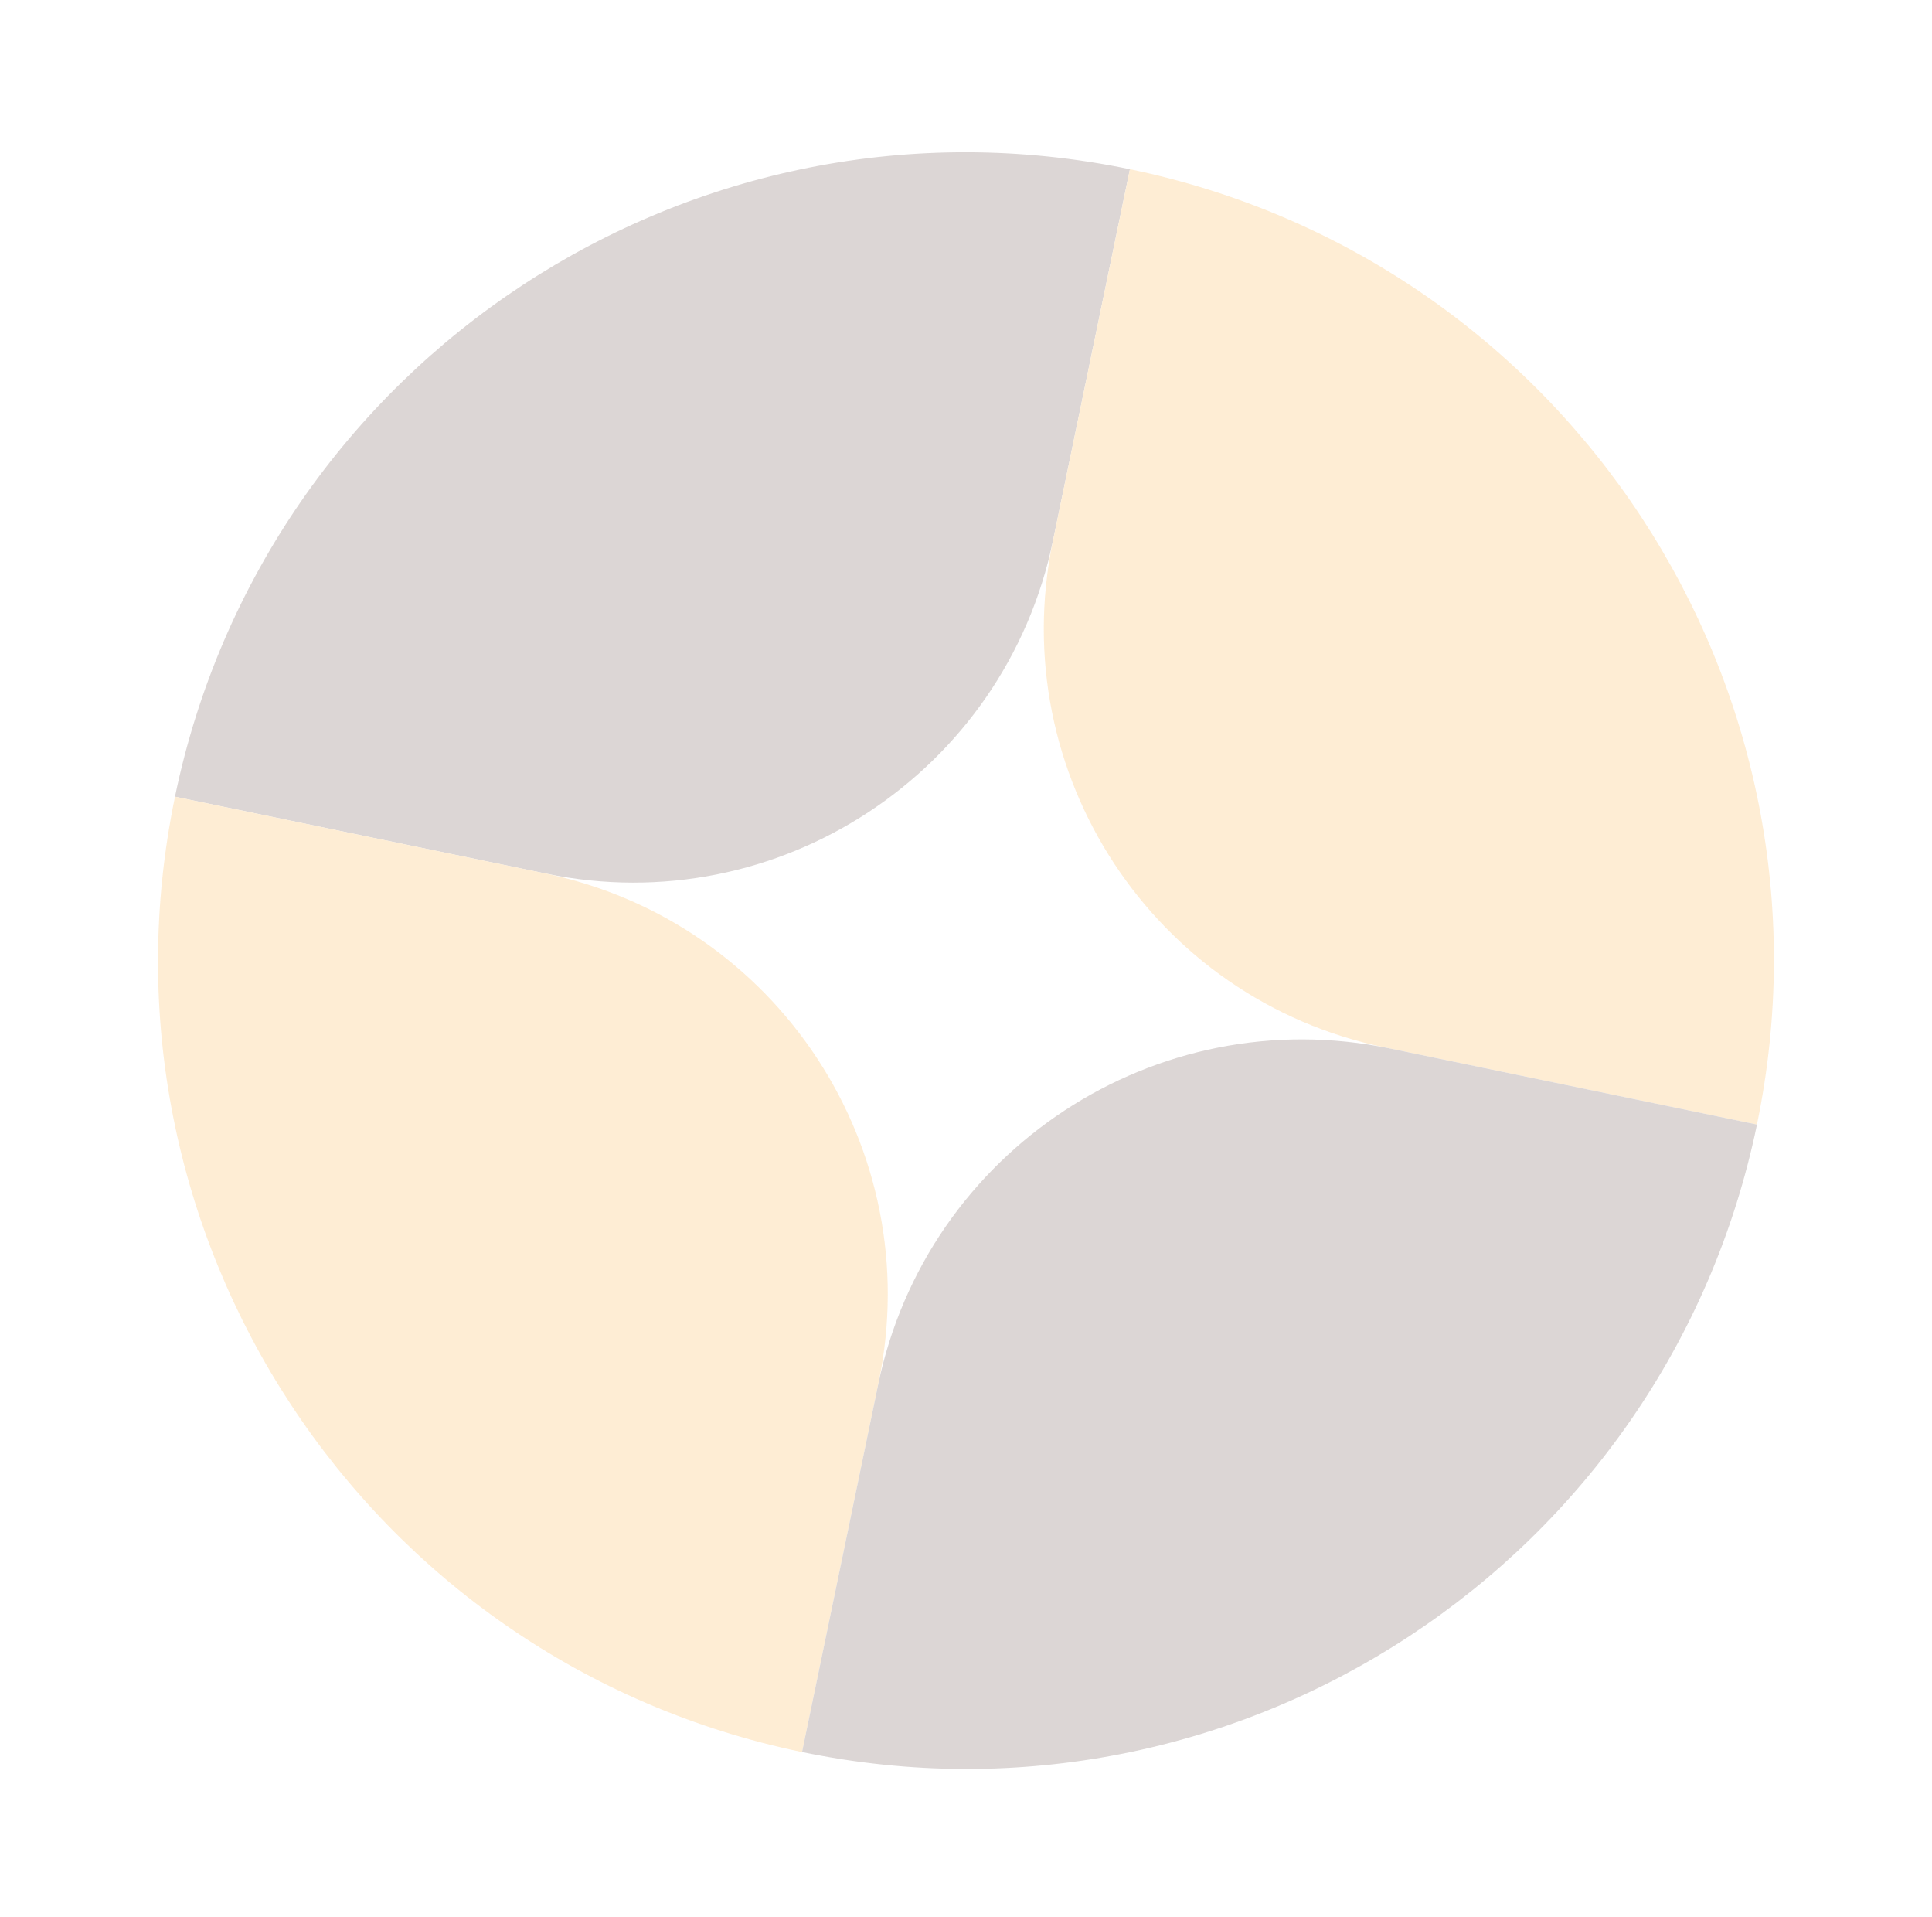
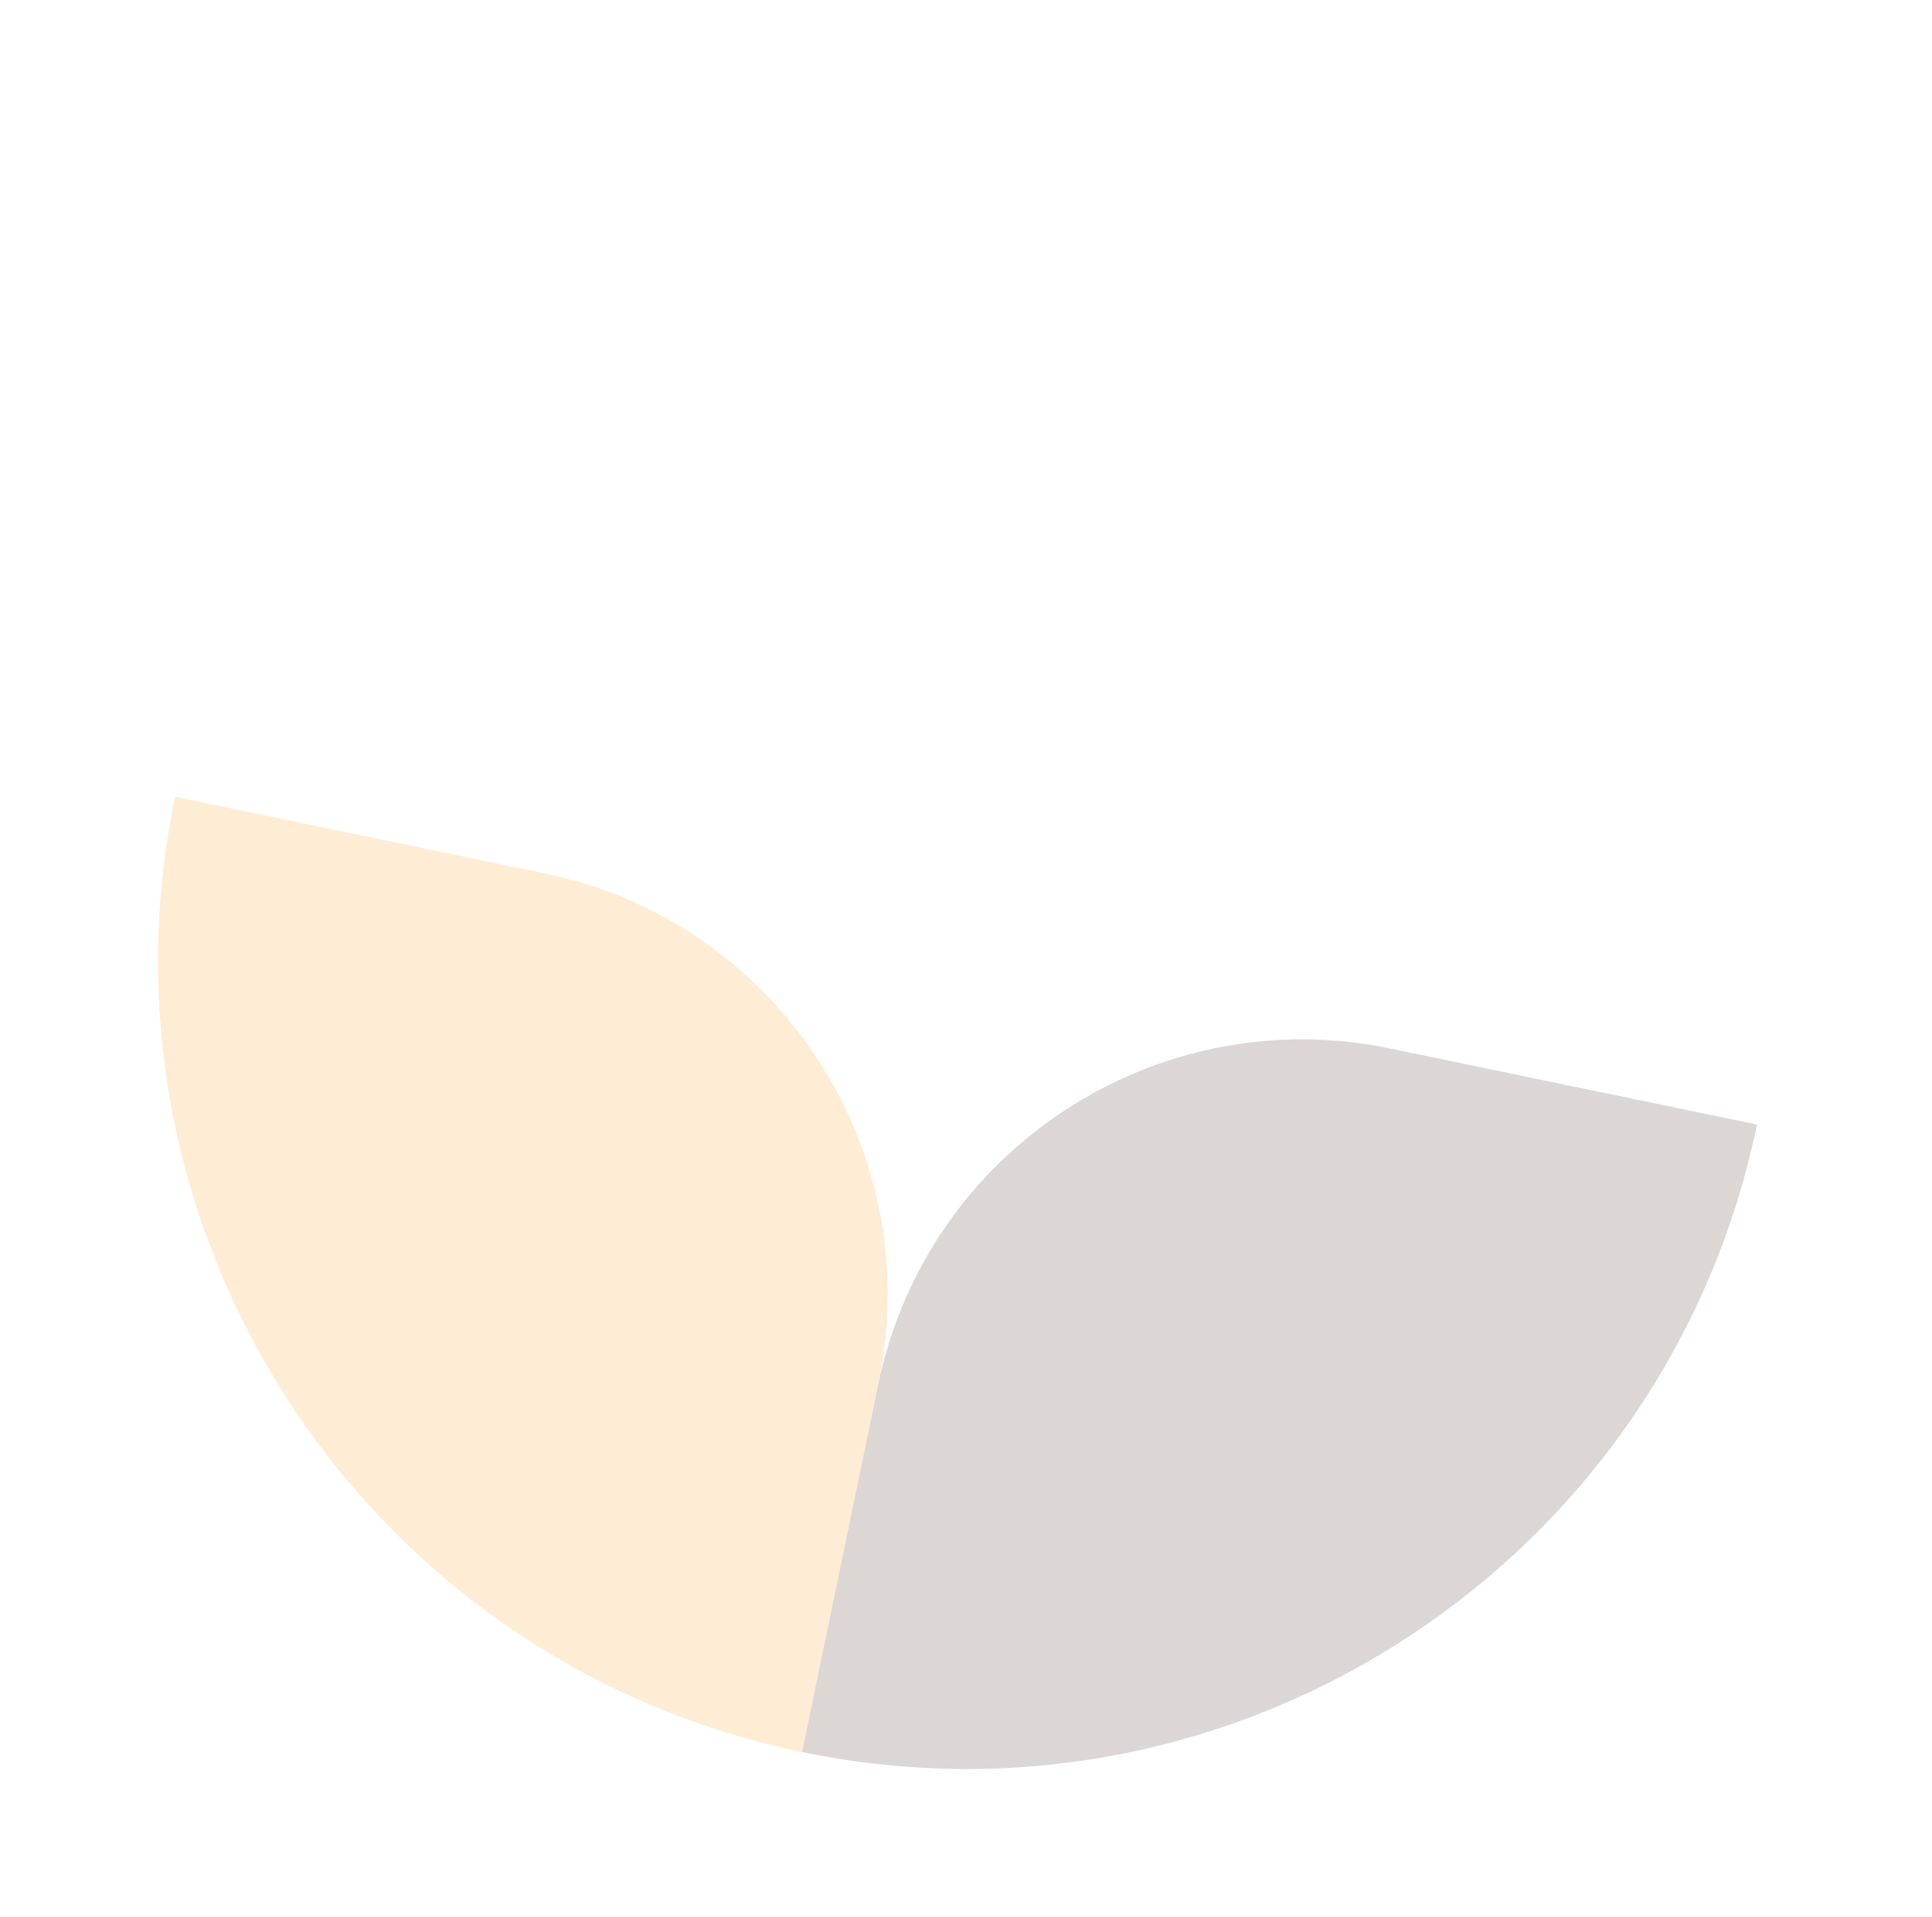
<svg xmlns="http://www.w3.org/2000/svg" width="127" height="126" viewBox="0 0 127 126" fill="none">
  <g opacity="0.2">
-     <path d="M35.903 57.415C51.143 60.572 66.059 50.773 69.218 35.529L74.275 11.12C45.558 5.17 17.454 23.633 11.502 52.359L35.834 57.401L35.903 57.415Z" fill="#4F332E" />
-     <path d="M74.275 11.12L69.218 35.529L69.204 35.596C66.053 50.805 75.822 65.686 91.026 68.836L91.365 68.906L115.492 73.906C121.446 45.18 102.992 17.07 74.275 11.12Z" fill="#F9A428" />
    <path d="M57.764 90.803C60.931 75.521 51.113 60.566 35.836 57.401L11.504 52.359C5.552 81.085 24.006 109.195 52.723 115.146L57.724 91.01L57.766 90.804L57.764 90.803Z" fill="#F9A428" />
    <path d="M57.723 91.008L52.722 115.143C81.439 121.093 109.543 102.63 115.495 73.904L91.367 68.905C75.974 65.717 60.913 75.612 57.723 91.008Z" fill="#4F332E" />
  </g>
</svg>